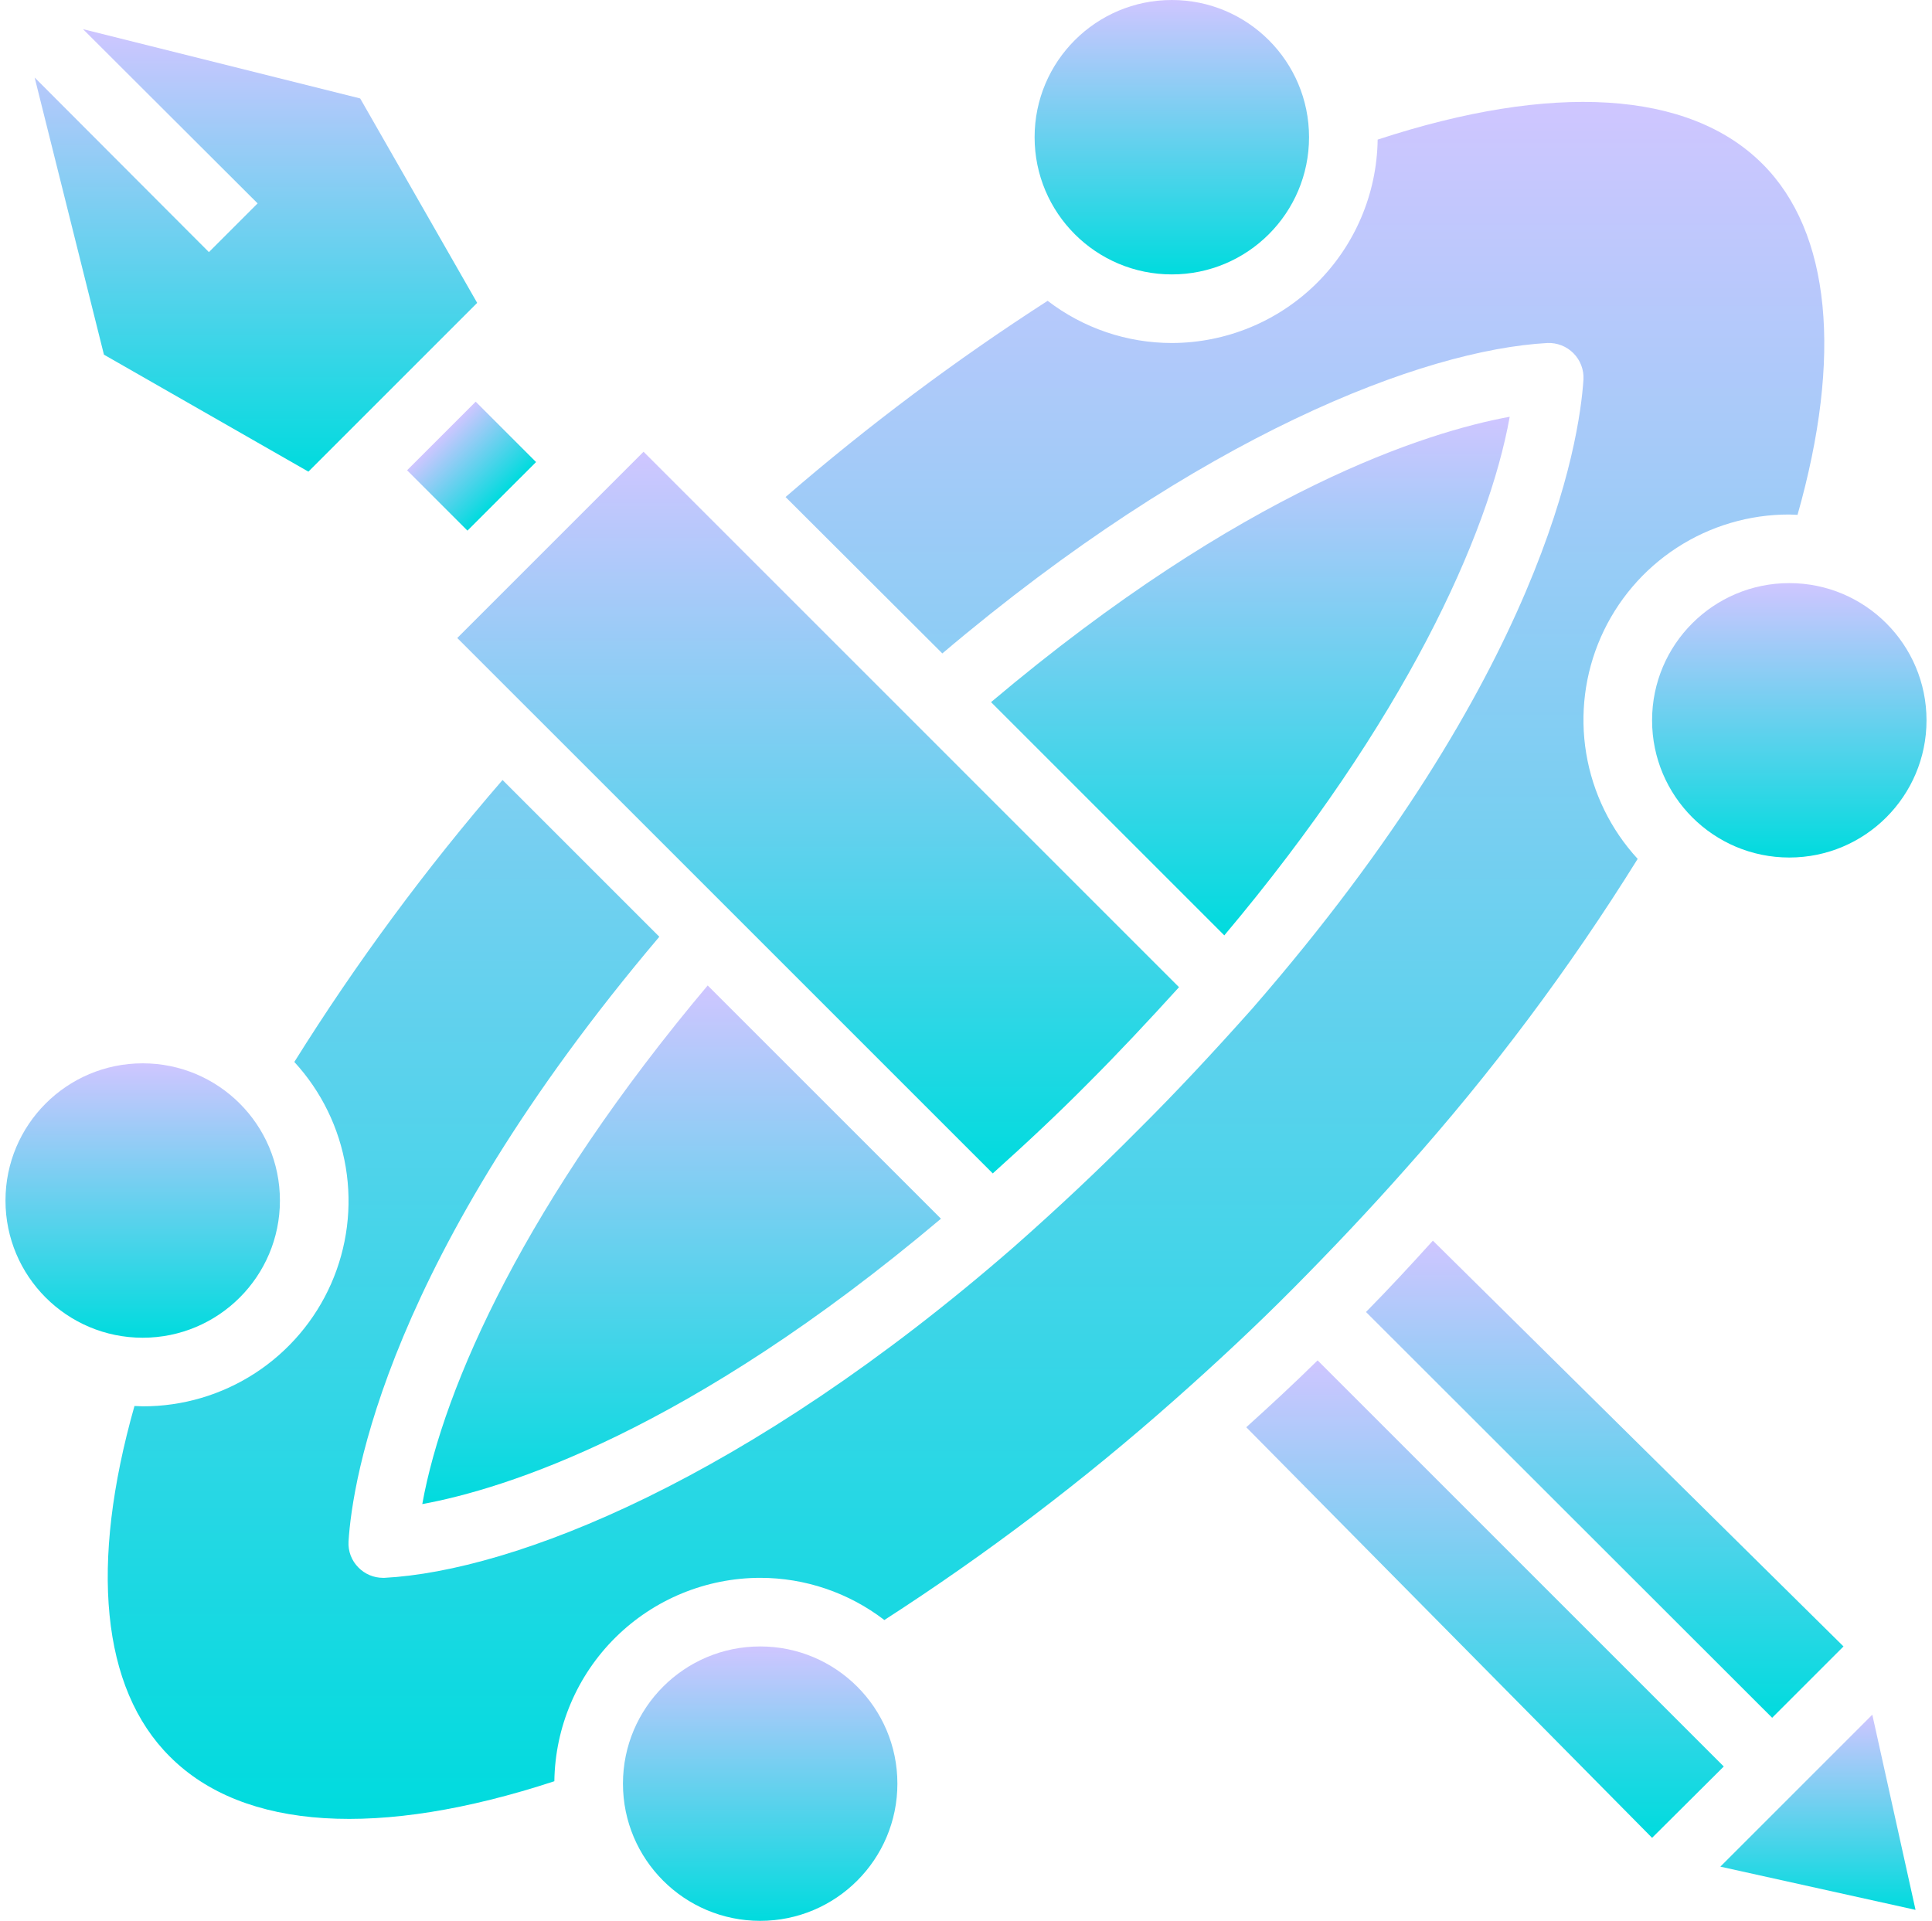
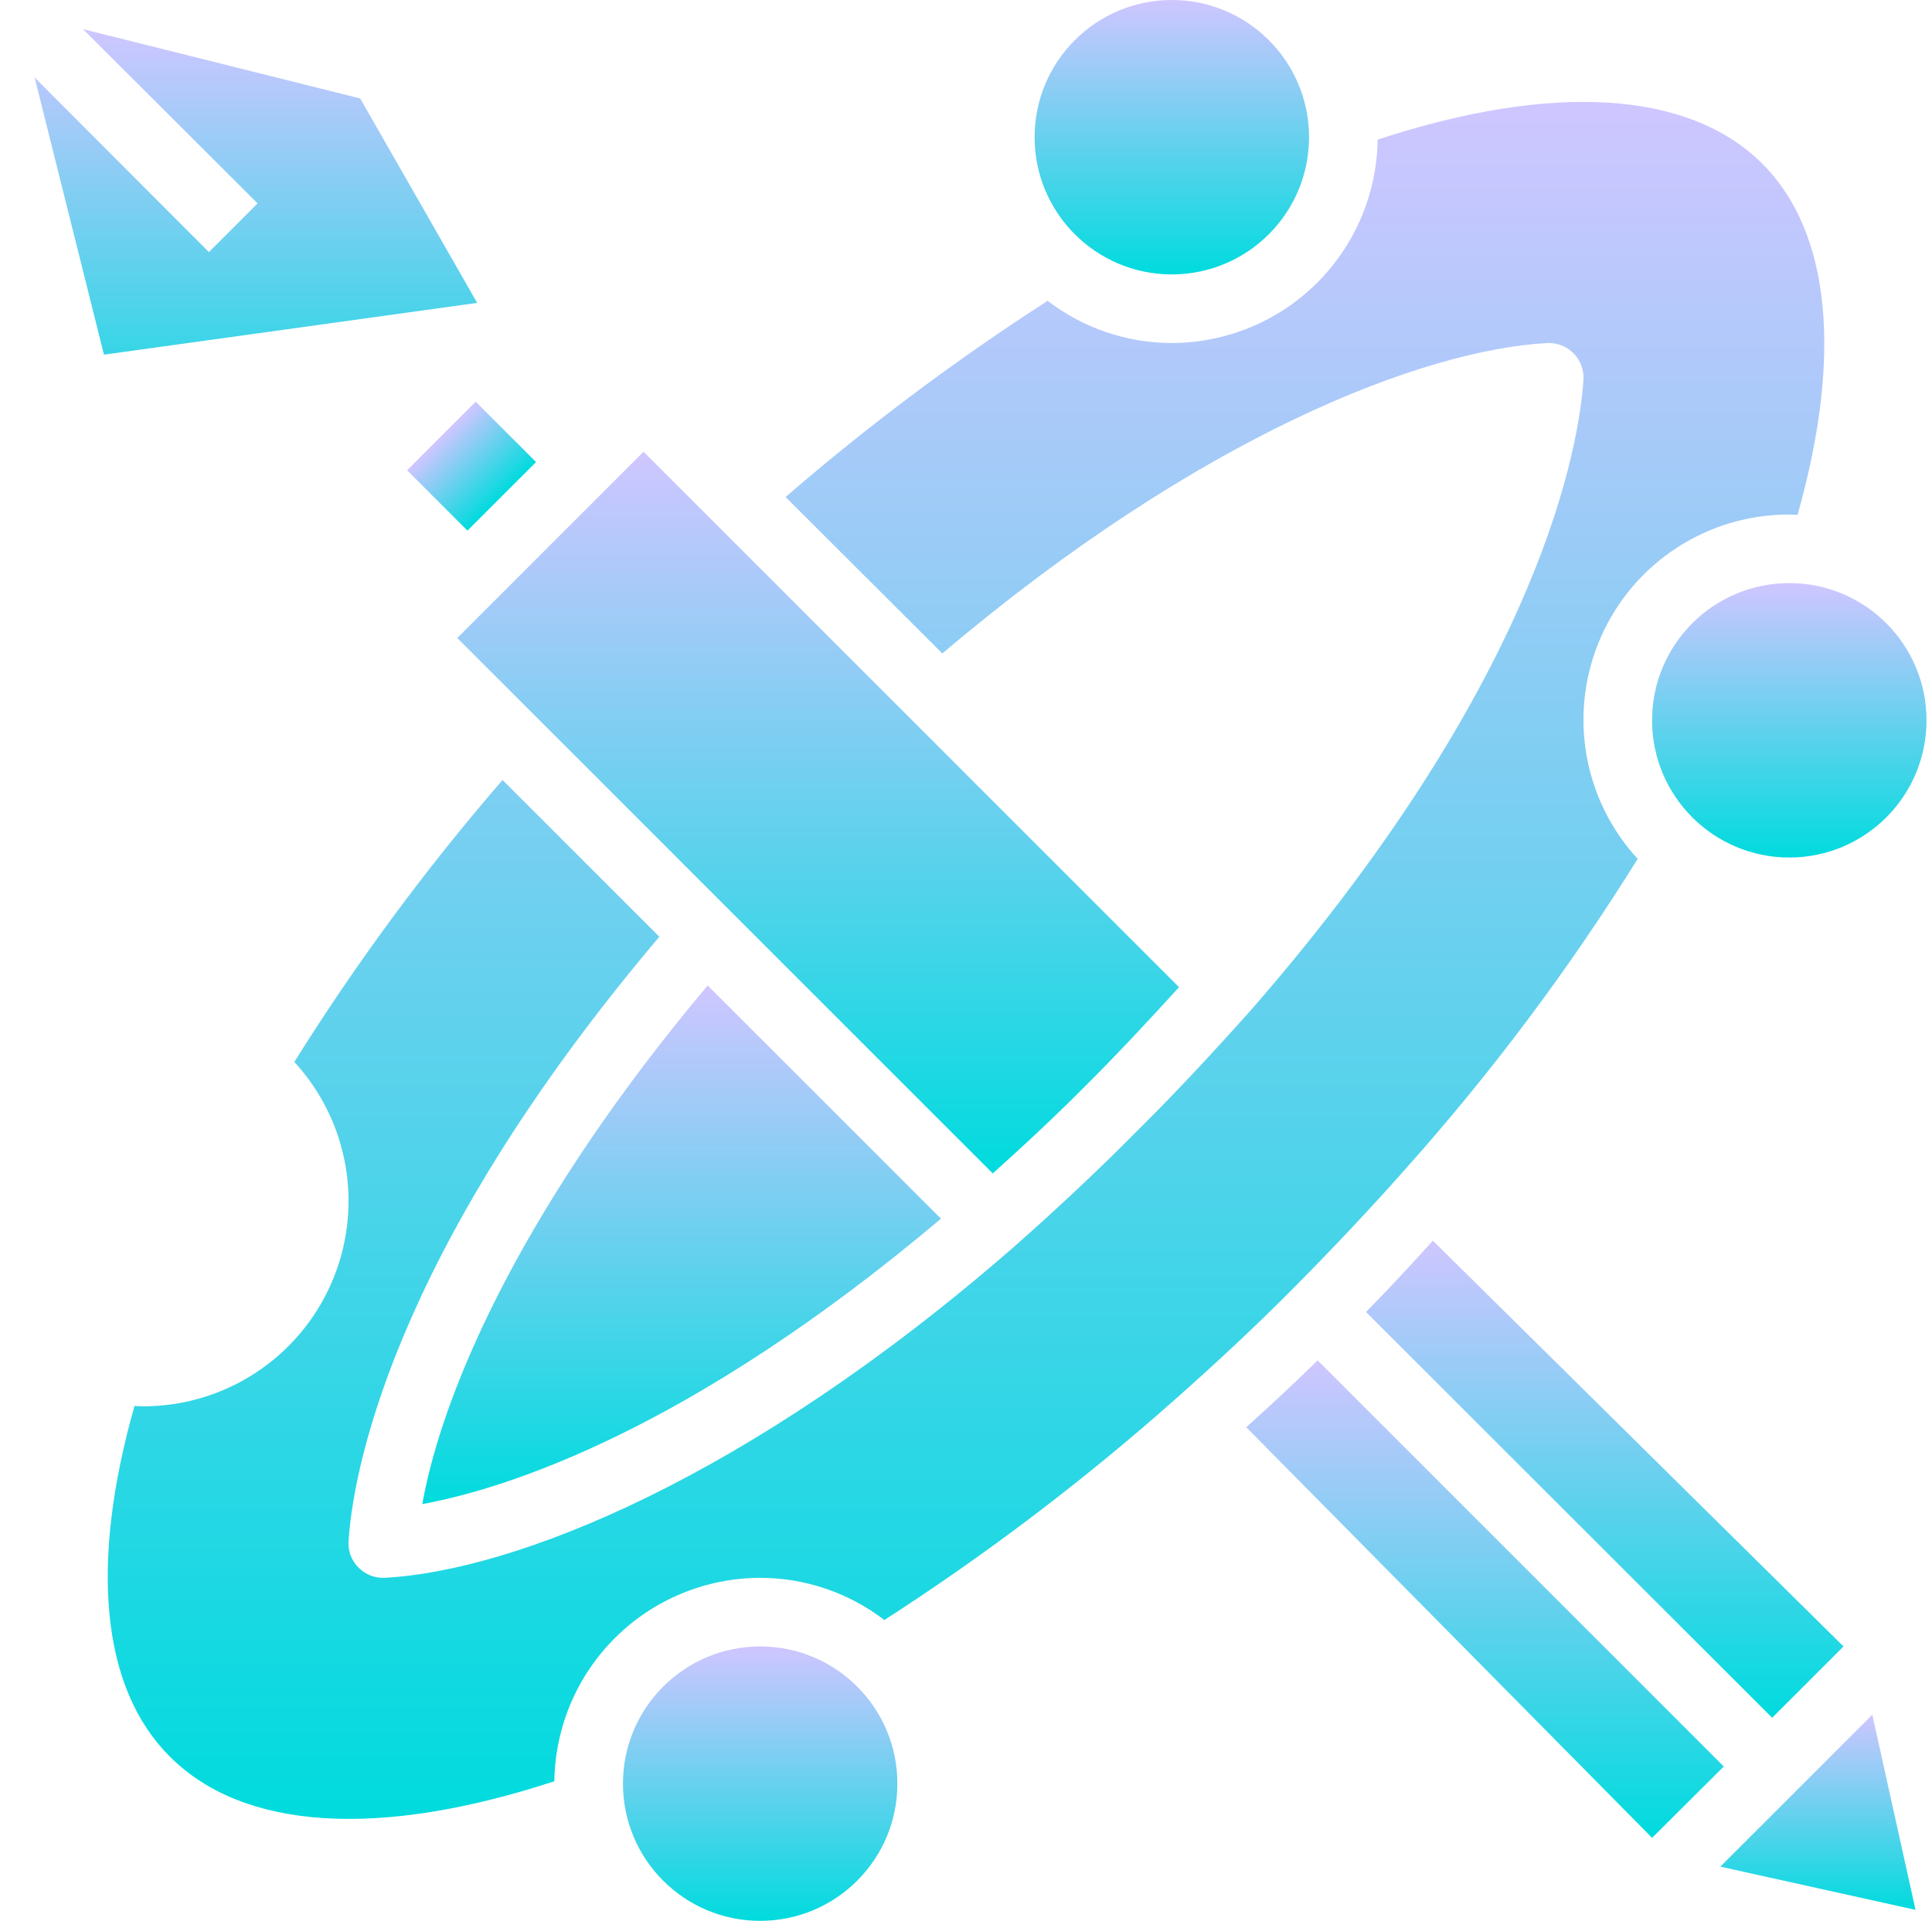
<svg xmlns="http://www.w3.org/2000/svg" width="176" height="175" viewBox="0 0 176 175" fill="none">
-   <path d="M3.156 7.062L9.469 32.312L28.094 42.969L43.469 27.594L32.812 8.969L7.562 2.656L23.469 18.531L19.031 22.969L3.156 7.062Z" fill="url(#paint0_linear_16419_21260)" />
-   <path d="M137.531 37.969C130.031 39.344 113.281 44.562 90.281 63.969L111.531 85.219C127.937 65.719 135.594 48.781 137.531 37.969Z" fill="url(#paint1_linear_16419_21260)" />
+   <path d="M3.156 7.062L9.469 32.312L43.469 27.594L32.812 8.969L7.562 2.656L23.469 18.531L19.031 22.969L3.156 7.062Z" fill="url(#paint0_linear_16419_21260)" />
  <path d="M85.719 111.031L64.469 89.781C48.062 109.281 40.406 126.219 38.469 137.031C45.969 135.656 62.719 130.437 85.719 111.031Z" fill="url(#paint2_linear_16419_21260)" />
  <path d="M124.438 119.531L161.438 156.5L167.938 150L130.531 113.031C128.5 115.281 126.5 117.438 124.438 119.531Z" fill="url(#paint3_linear_16419_21260)" />
  <path d="M37.084 42.844L43.334 36.595L48.834 42.095L42.584 48.344L37.084 42.844Z" fill="url(#paint4_linear_16419_21260)" />
  <path d="M41.656 58.125L90.438 106.906C93.5 104.156 96.406 101.438 99.156 98.656C101.875 95.938 104.625 93 107.406 89.938L58.625 41.156L41.656 58.125Z" fill="url(#paint5_linear_16419_21260)" />
  <path d="M163 78.125C169.904 78.125 175.5 72.529 175.5 65.625C175.5 58.721 169.904 53.125 163 53.125C156.096 53.125 150.5 58.721 150.5 65.625C150.5 72.529 156.096 78.125 163 78.125Z" fill="url(#paint6_linear_16419_21260)" />
  <path d="M106.75 25C113.654 25 119.25 19.404 119.25 12.5C119.25 5.596 113.654 0 106.75 0C99.846 0 94.25 5.596 94.25 12.5C94.25 19.404 99.846 25 106.75 25Z" fill="url(#paint7_linear_16419_21260)" />
  <path d="M156.719 170.062L174.5 174L170.562 156.219L156.719 170.062Z" fill="url(#paint8_linear_16419_21260)" />
  <path d="M120.031 123.938C117.938 126 115.781 128 113.531 130.031L150.5 167.438L157.031 160.938L120.031 123.938Z" fill="url(#paint9_linear_16419_21260)" />
  <path d="M128.063 106.469C135.903 97.687 142.97 88.246 149.188 78.25C146.725 75.573 145.097 72.236 144.501 68.647C143.906 65.059 144.369 61.375 145.834 58.046C147.3 54.717 149.704 51.887 152.753 49.903C155.802 47.919 159.363 46.867 163 46.875C163.25 46.875 163.5 46.906 163.75 46.906C167.844 32.469 166.781 21.156 160.563 14.938C153.844 8.219 141.406 7.5 125.5 12.719C125.434 17.651 123.431 22.359 119.923 25.827C116.414 29.294 111.683 31.242 106.75 31.25C102.659 31.249 98.682 29.898 95.438 27.406C87.069 32.796 79.091 38.77 71.563 45.281L85.844 59.531C109.313 39.656 129.625 31.875 140.969 31.25C141.407 31.233 141.844 31.307 142.252 31.467C142.66 31.628 143.031 31.872 143.339 32.184C143.648 32.495 143.888 32.867 144.045 33.277C144.202 33.687 144.272 34.124 144.25 34.562C143.875 40.281 140.656 61.344 114.063 91.906C110.469 95.938 107.063 99.594 103.563 103.063C100.063 106.594 96.406 110.031 92.406 113.563C67.969 134.875 46.75 143.125 35.031 143.75H34.875C34.462 143.748 34.053 143.665 33.672 143.504C33.291 143.343 32.946 143.108 32.656 142.813C32.345 142.504 32.103 142.132 31.947 141.723C31.791 141.313 31.724 140.875 31.75 140.438C32.094 134.844 35.25 114.656 60.063 85.344L45.781 71.062C38.803 79.121 32.461 87.71 26.813 96.75C29.275 99.427 30.904 102.764 31.499 106.353C32.095 109.941 31.631 113.625 30.166 116.954C28.7 120.283 26.296 123.113 23.247 125.097C20.198 127.081 16.638 128.133 13 128.125C12.75 128.125 12.5 128.094 12.25 128.094C8.156 142.531 9.219 153.813 15.469 160.031C22.188 166.781 34.594 167.5 50.5 162.281C50.566 157.349 52.569 152.641 56.078 149.173C59.586 145.706 64.317 143.758 69.25 143.75C73.341 143.751 77.318 145.102 80.563 147.594C89.862 141.599 98.69 134.903 106.969 127.563C110.75 124.219 114.438 120.781 117.844 117.344C121.25 113.906 124.719 110.25 128.063 106.469Z" fill="url(#paint10_linear_16419_21260)" />
  <path d="M69.25 175C76.154 175 81.75 169.404 81.75 162.5C81.75 155.596 76.154 150 69.25 150C62.346 150 56.75 155.596 56.75 162.5C56.75 169.404 62.346 175 69.25 175Z" fill="url(#paint11_linear_16419_21260)" />
-   <path d="M13 121.875C19.904 121.875 25.5 116.279 25.5 109.375C25.5 102.471 19.904 96.875 13 96.875C6.096 96.875 0.5 102.471 0.5 109.375C0.5 116.279 6.096 121.875 13 121.875Z" fill="url(#paint12_linear_16419_21260)" />
  <defs>
    <linearGradient id="paint0_linear_16419_21260" x1="23.312" y1="2.656" x2="23.312" y2="42.969" gradientUnits="userSpaceOnUse">
      <stop stop-color="#CFC6FF" />
      <stop offset="1" stop-color="#00DBDE" />
    </linearGradient>
    <linearGradient id="paint1_linear_16419_21260" x1="113.906" y1="37.969" x2="113.906" y2="85.219" gradientUnits="userSpaceOnUse">
      <stop stop-color="#CFC6FF" />
      <stop offset="1" stop-color="#00DBDE" />
    </linearGradient>
    <linearGradient id="paint2_linear_16419_21260" x1="62.094" y1="89.781" x2="62.094" y2="137.031" gradientUnits="userSpaceOnUse">
      <stop stop-color="#CFC6FF" />
      <stop offset="1" stop-color="#00DBDE" />
    </linearGradient>
    <linearGradient id="paint3_linear_16419_21260" x1="146.188" y1="113.031" x2="146.188" y2="156.5" gradientUnits="userSpaceOnUse">
      <stop stop-color="#CFC6FF" />
      <stop offset="1" stop-color="#00DBDE" />
    </linearGradient>
    <linearGradient id="paint4_linear_16419_21260" x1="40.209" y1="39.72" x2="45.709" y2="45.22" gradientUnits="userSpaceOnUse">
      <stop stop-color="#CFC6FF" />
      <stop offset="1" stop-color="#00DBDE" />
    </linearGradient>
    <linearGradient id="paint5_linear_16419_21260" x1="74.531" y1="41.156" x2="74.531" y2="106.906" gradientUnits="userSpaceOnUse">
      <stop stop-color="#CFC6FF" />
      <stop offset="1" stop-color="#00DBDE" />
    </linearGradient>
    <linearGradient id="paint6_linear_16419_21260" x1="163" y1="53.125" x2="163" y2="78.125" gradientUnits="userSpaceOnUse">
      <stop stop-color="#CFC6FF" />
      <stop offset="1" stop-color="#00DBDE" />
    </linearGradient>
    <linearGradient id="paint7_linear_16419_21260" x1="106.75" y1="0" x2="106.75" y2="25" gradientUnits="userSpaceOnUse">
      <stop stop-color="#CFC6FF" />
      <stop offset="1" stop-color="#00DBDE" />
    </linearGradient>
    <linearGradient id="paint8_linear_16419_21260" x1="165.609" y1="156.219" x2="165.609" y2="174" gradientUnits="userSpaceOnUse">
      <stop stop-color="#CFC6FF" />
      <stop offset="1" stop-color="#00DBDE" />
    </linearGradient>
    <linearGradient id="paint9_linear_16419_21260" x1="135.281" y1="123.938" x2="135.281" y2="167.438" gradientUnits="userSpaceOnUse">
      <stop stop-color="#CFC6FF" />
      <stop offset="1" stop-color="#00DBDE" />
    </linearGradient>
    <linearGradient id="paint10_linear_16419_21260" x1="88.001" y1="9.284" x2="88.001" y2="165.714" gradientUnits="userSpaceOnUse">
      <stop stop-color="#CFC6FF" />
      <stop offset="1" stop-color="#00DBDE" />
    </linearGradient>
    <linearGradient id="paint11_linear_16419_21260" x1="69.25" y1="150" x2="69.25" y2="175" gradientUnits="userSpaceOnUse">
      <stop stop-color="#CFC6FF" />
      <stop offset="1" stop-color="#00DBDE" />
    </linearGradient>
    <linearGradient id="paint12_linear_16419_21260" x1="13" y1="96.875" x2="13" y2="121.875" gradientUnits="userSpaceOnUse">
      <stop stop-color="#CFC6FF" />
      <stop offset="1" stop-color="#00DBDE" />
    </linearGradient>
  </defs>
</svg>